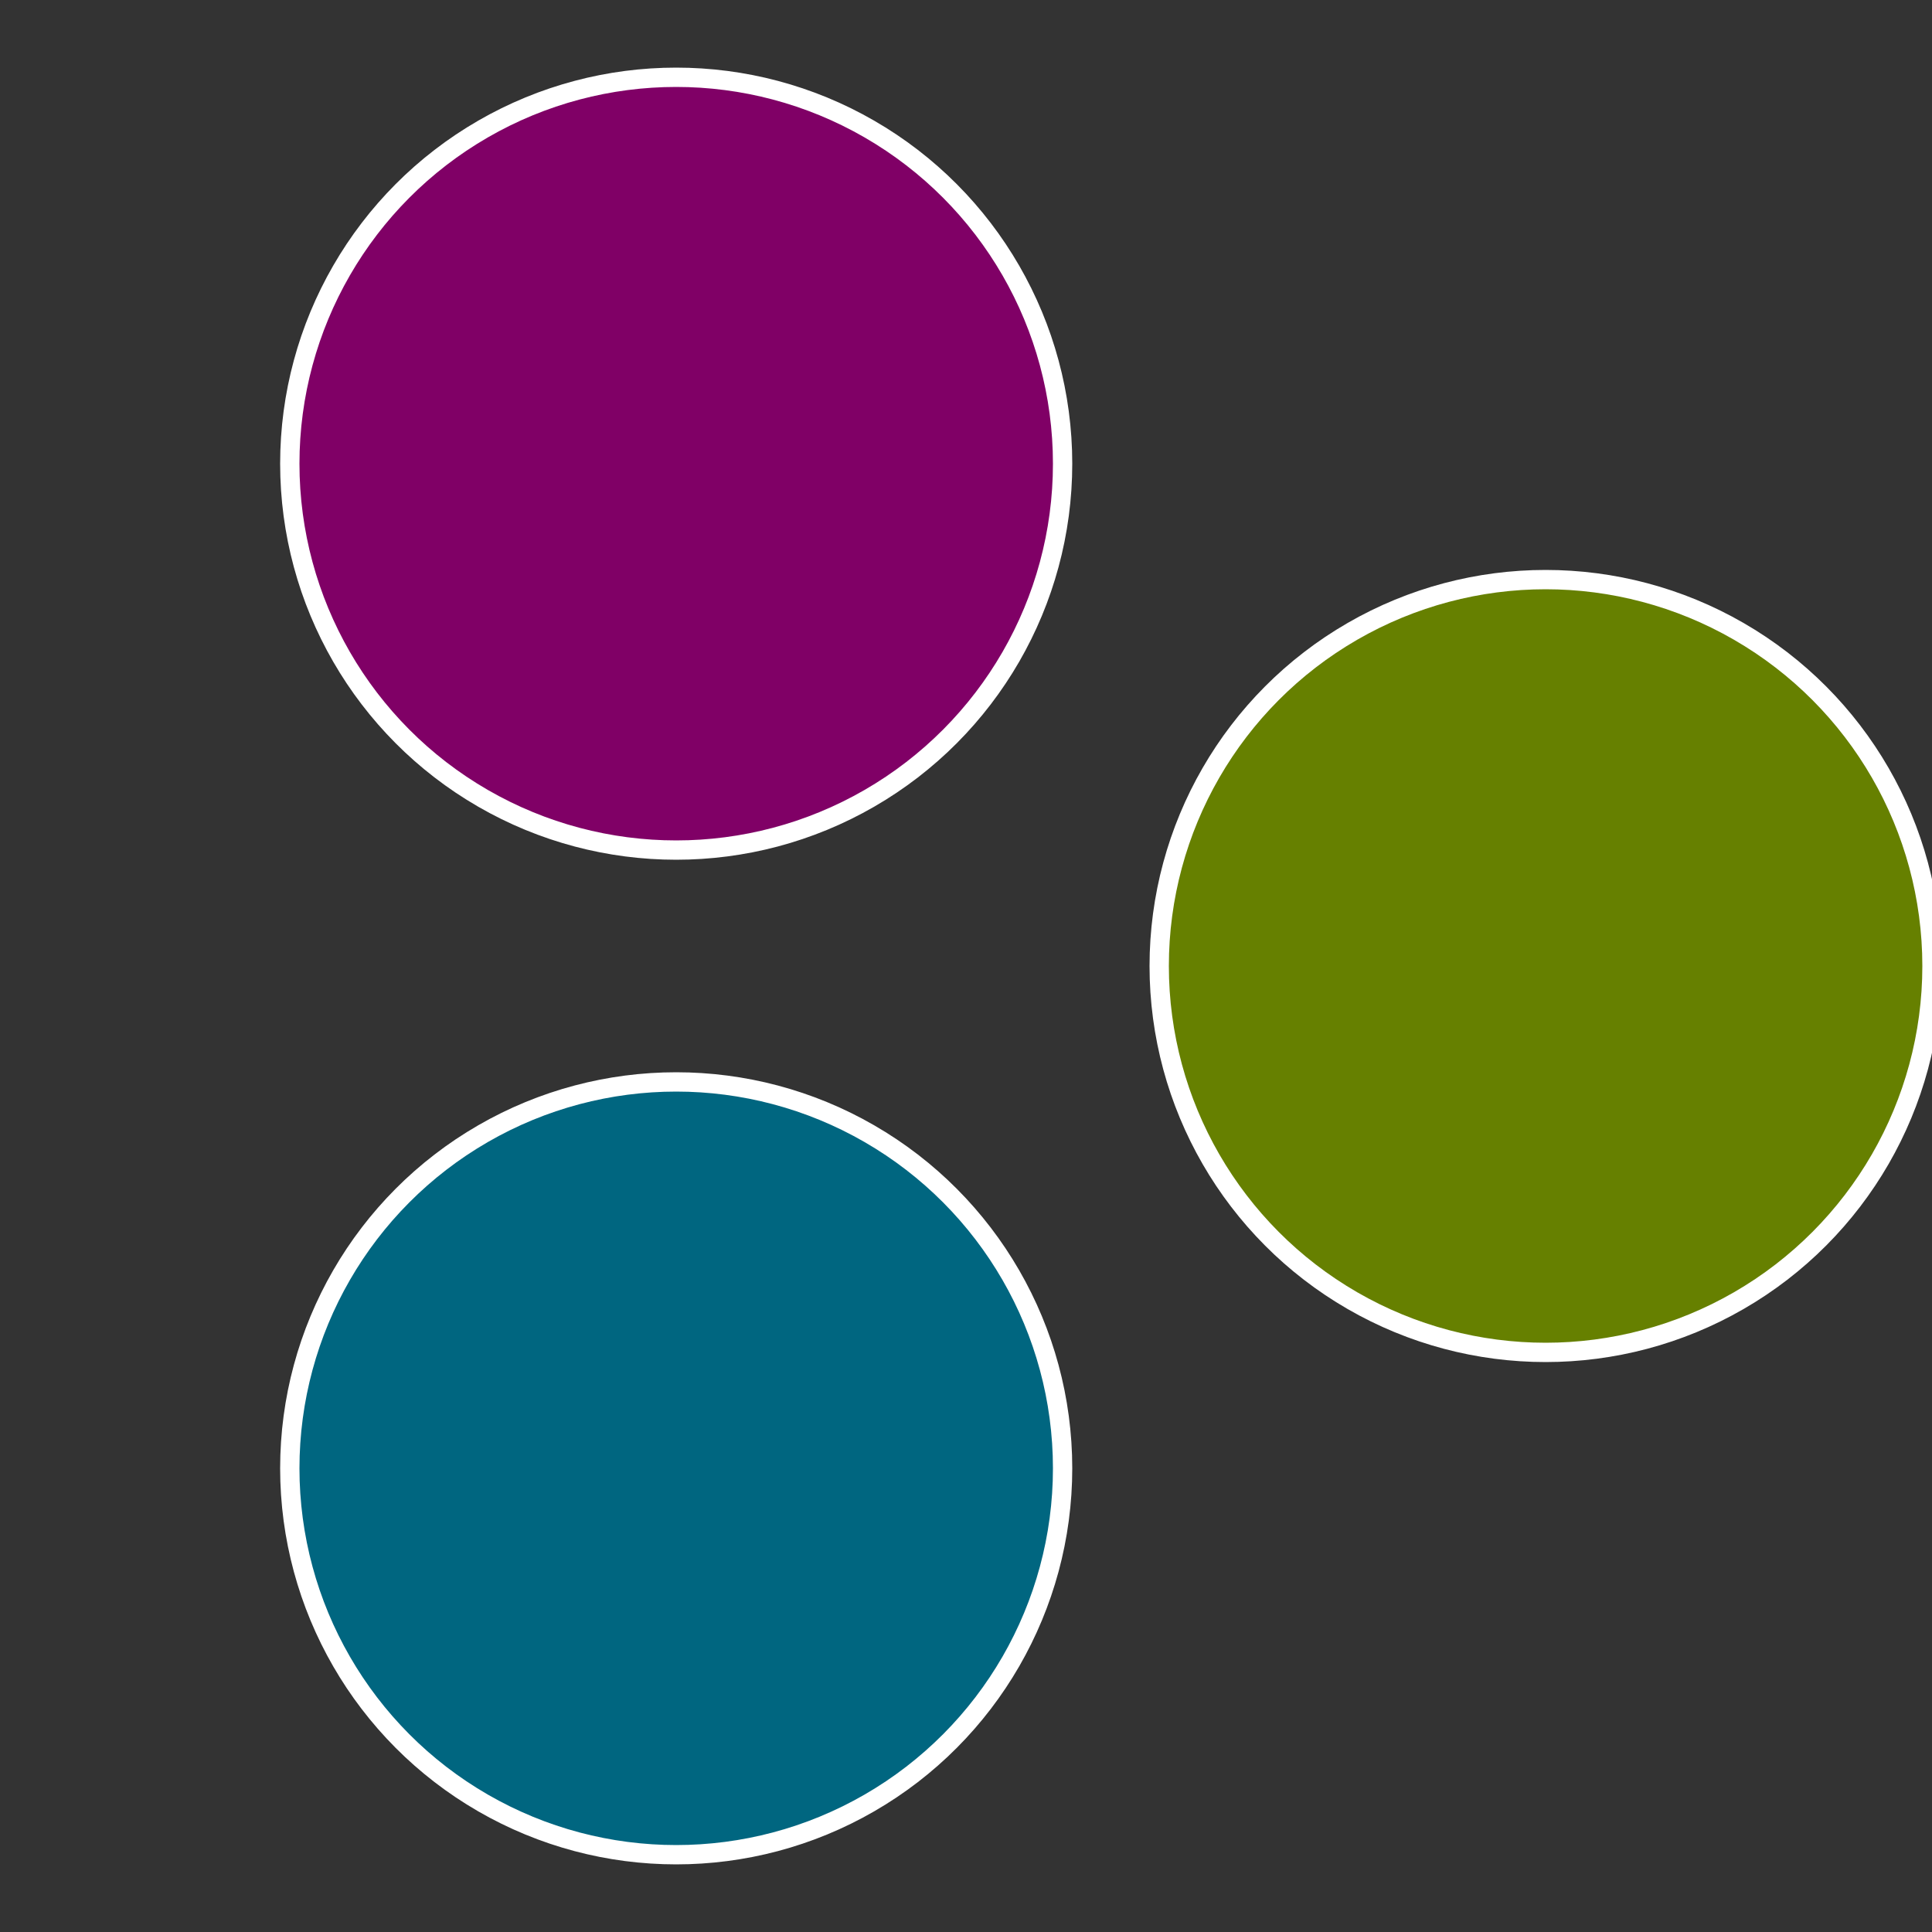
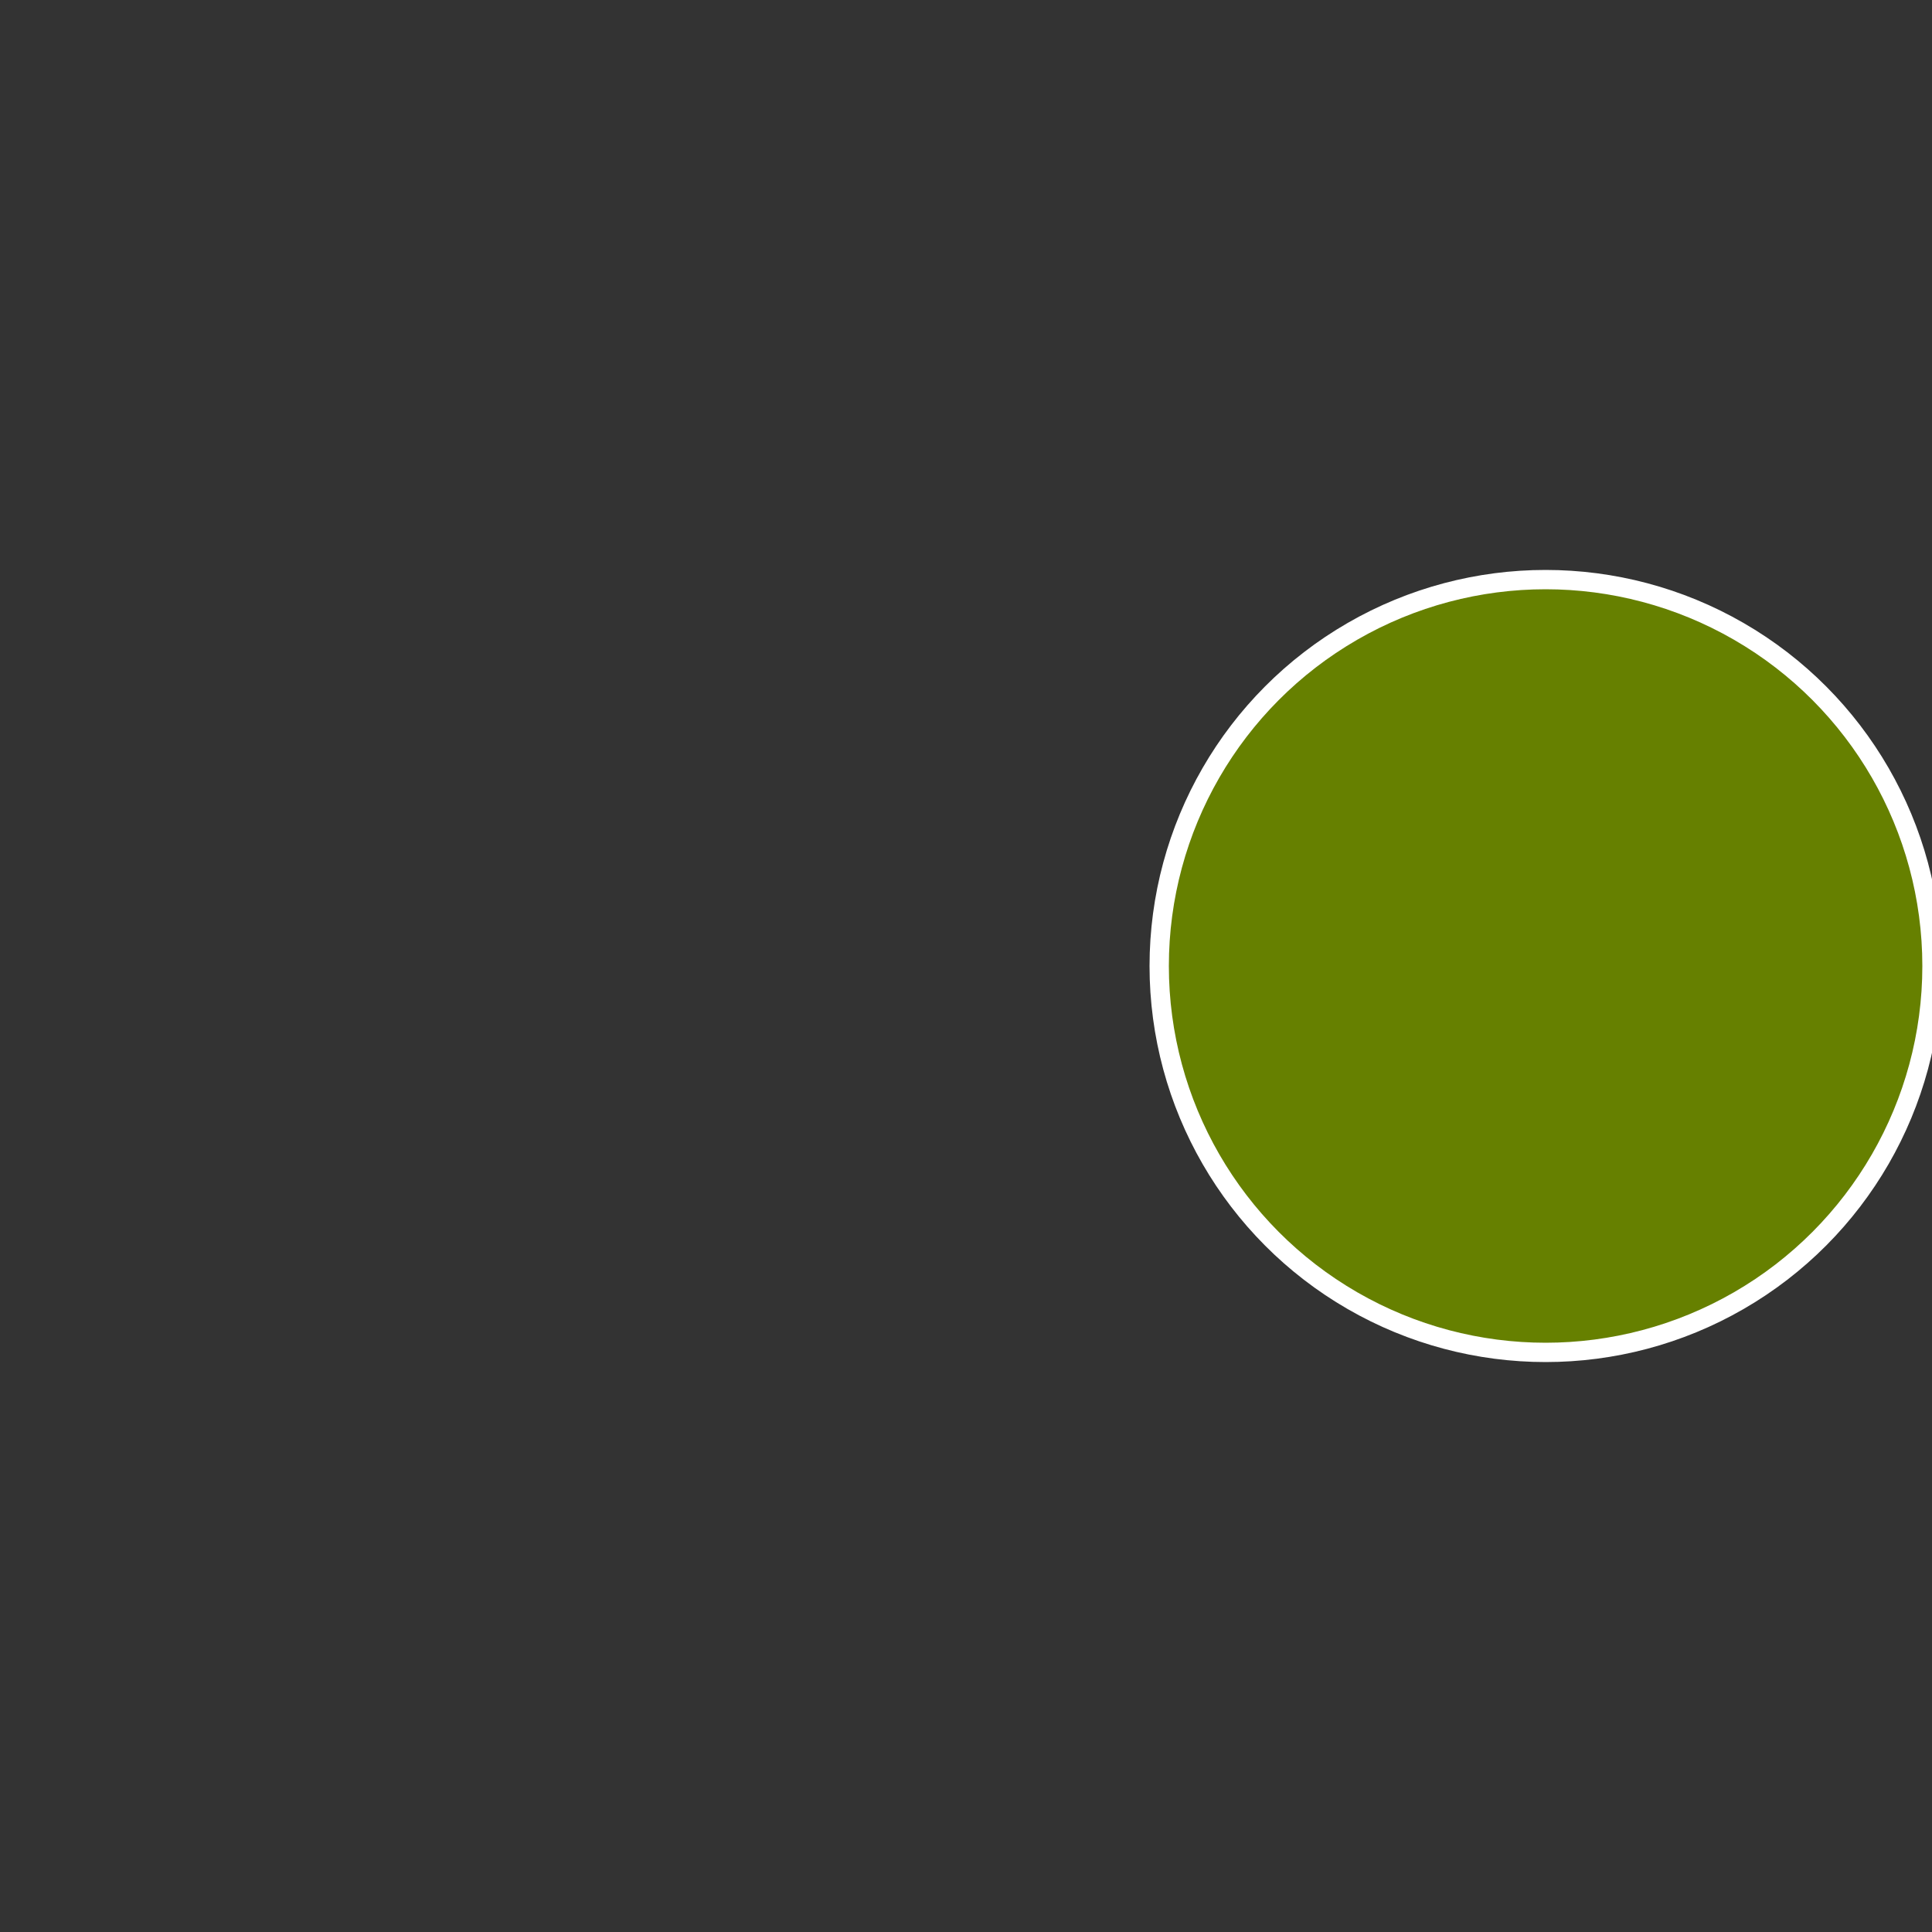
<svg xmlns="http://www.w3.org/2000/svg" width="500" height="500" viewBox="-1 -1 2 2">
  <rect x="-1" y="-1" width="2" height="2" fill="#333333" stroke="none" />
  <circle cx="0.6" cy="0" r="0.4" fill="#668000" stroke="#fff" stroke-width="1%" />
-   <circle cx="-0.3" cy="0.52" r="0.4" fill="#006680" stroke="#fff" stroke-width="1%" />
-   <circle cx="-0.3" cy="-0.52" r="0.4" fill="#800066" stroke="#fff" stroke-width="1%" />
</svg>